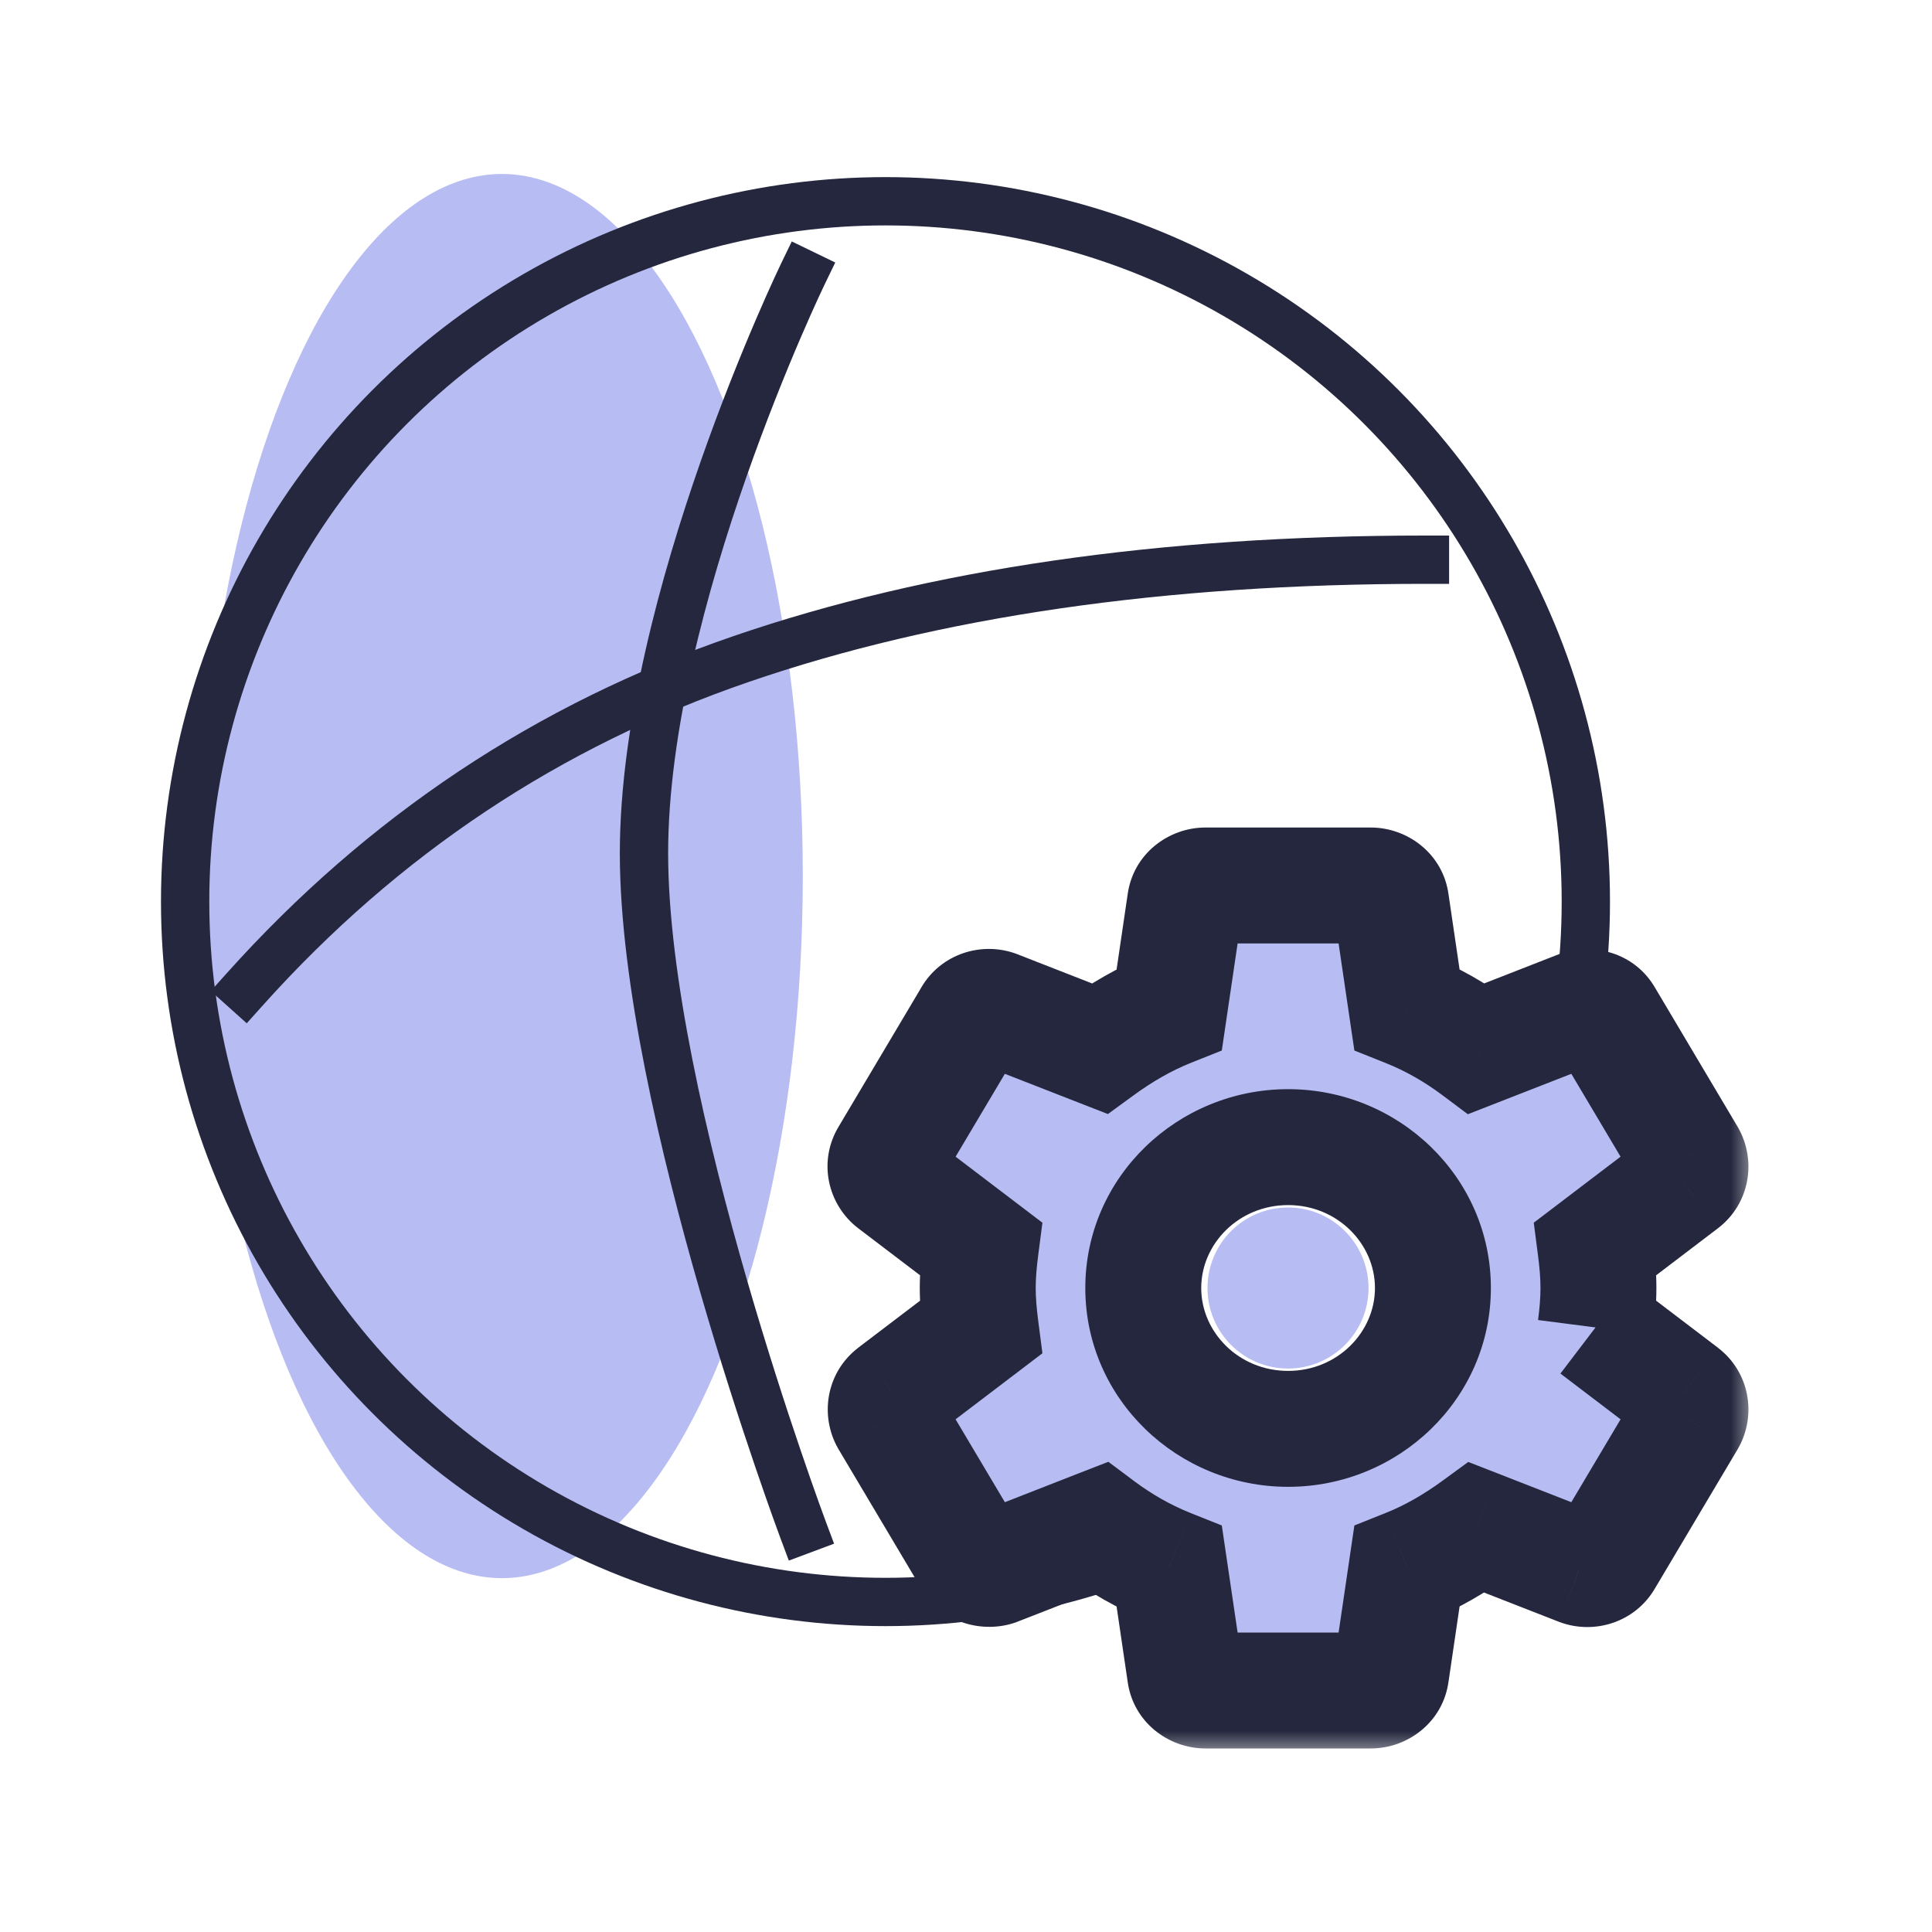
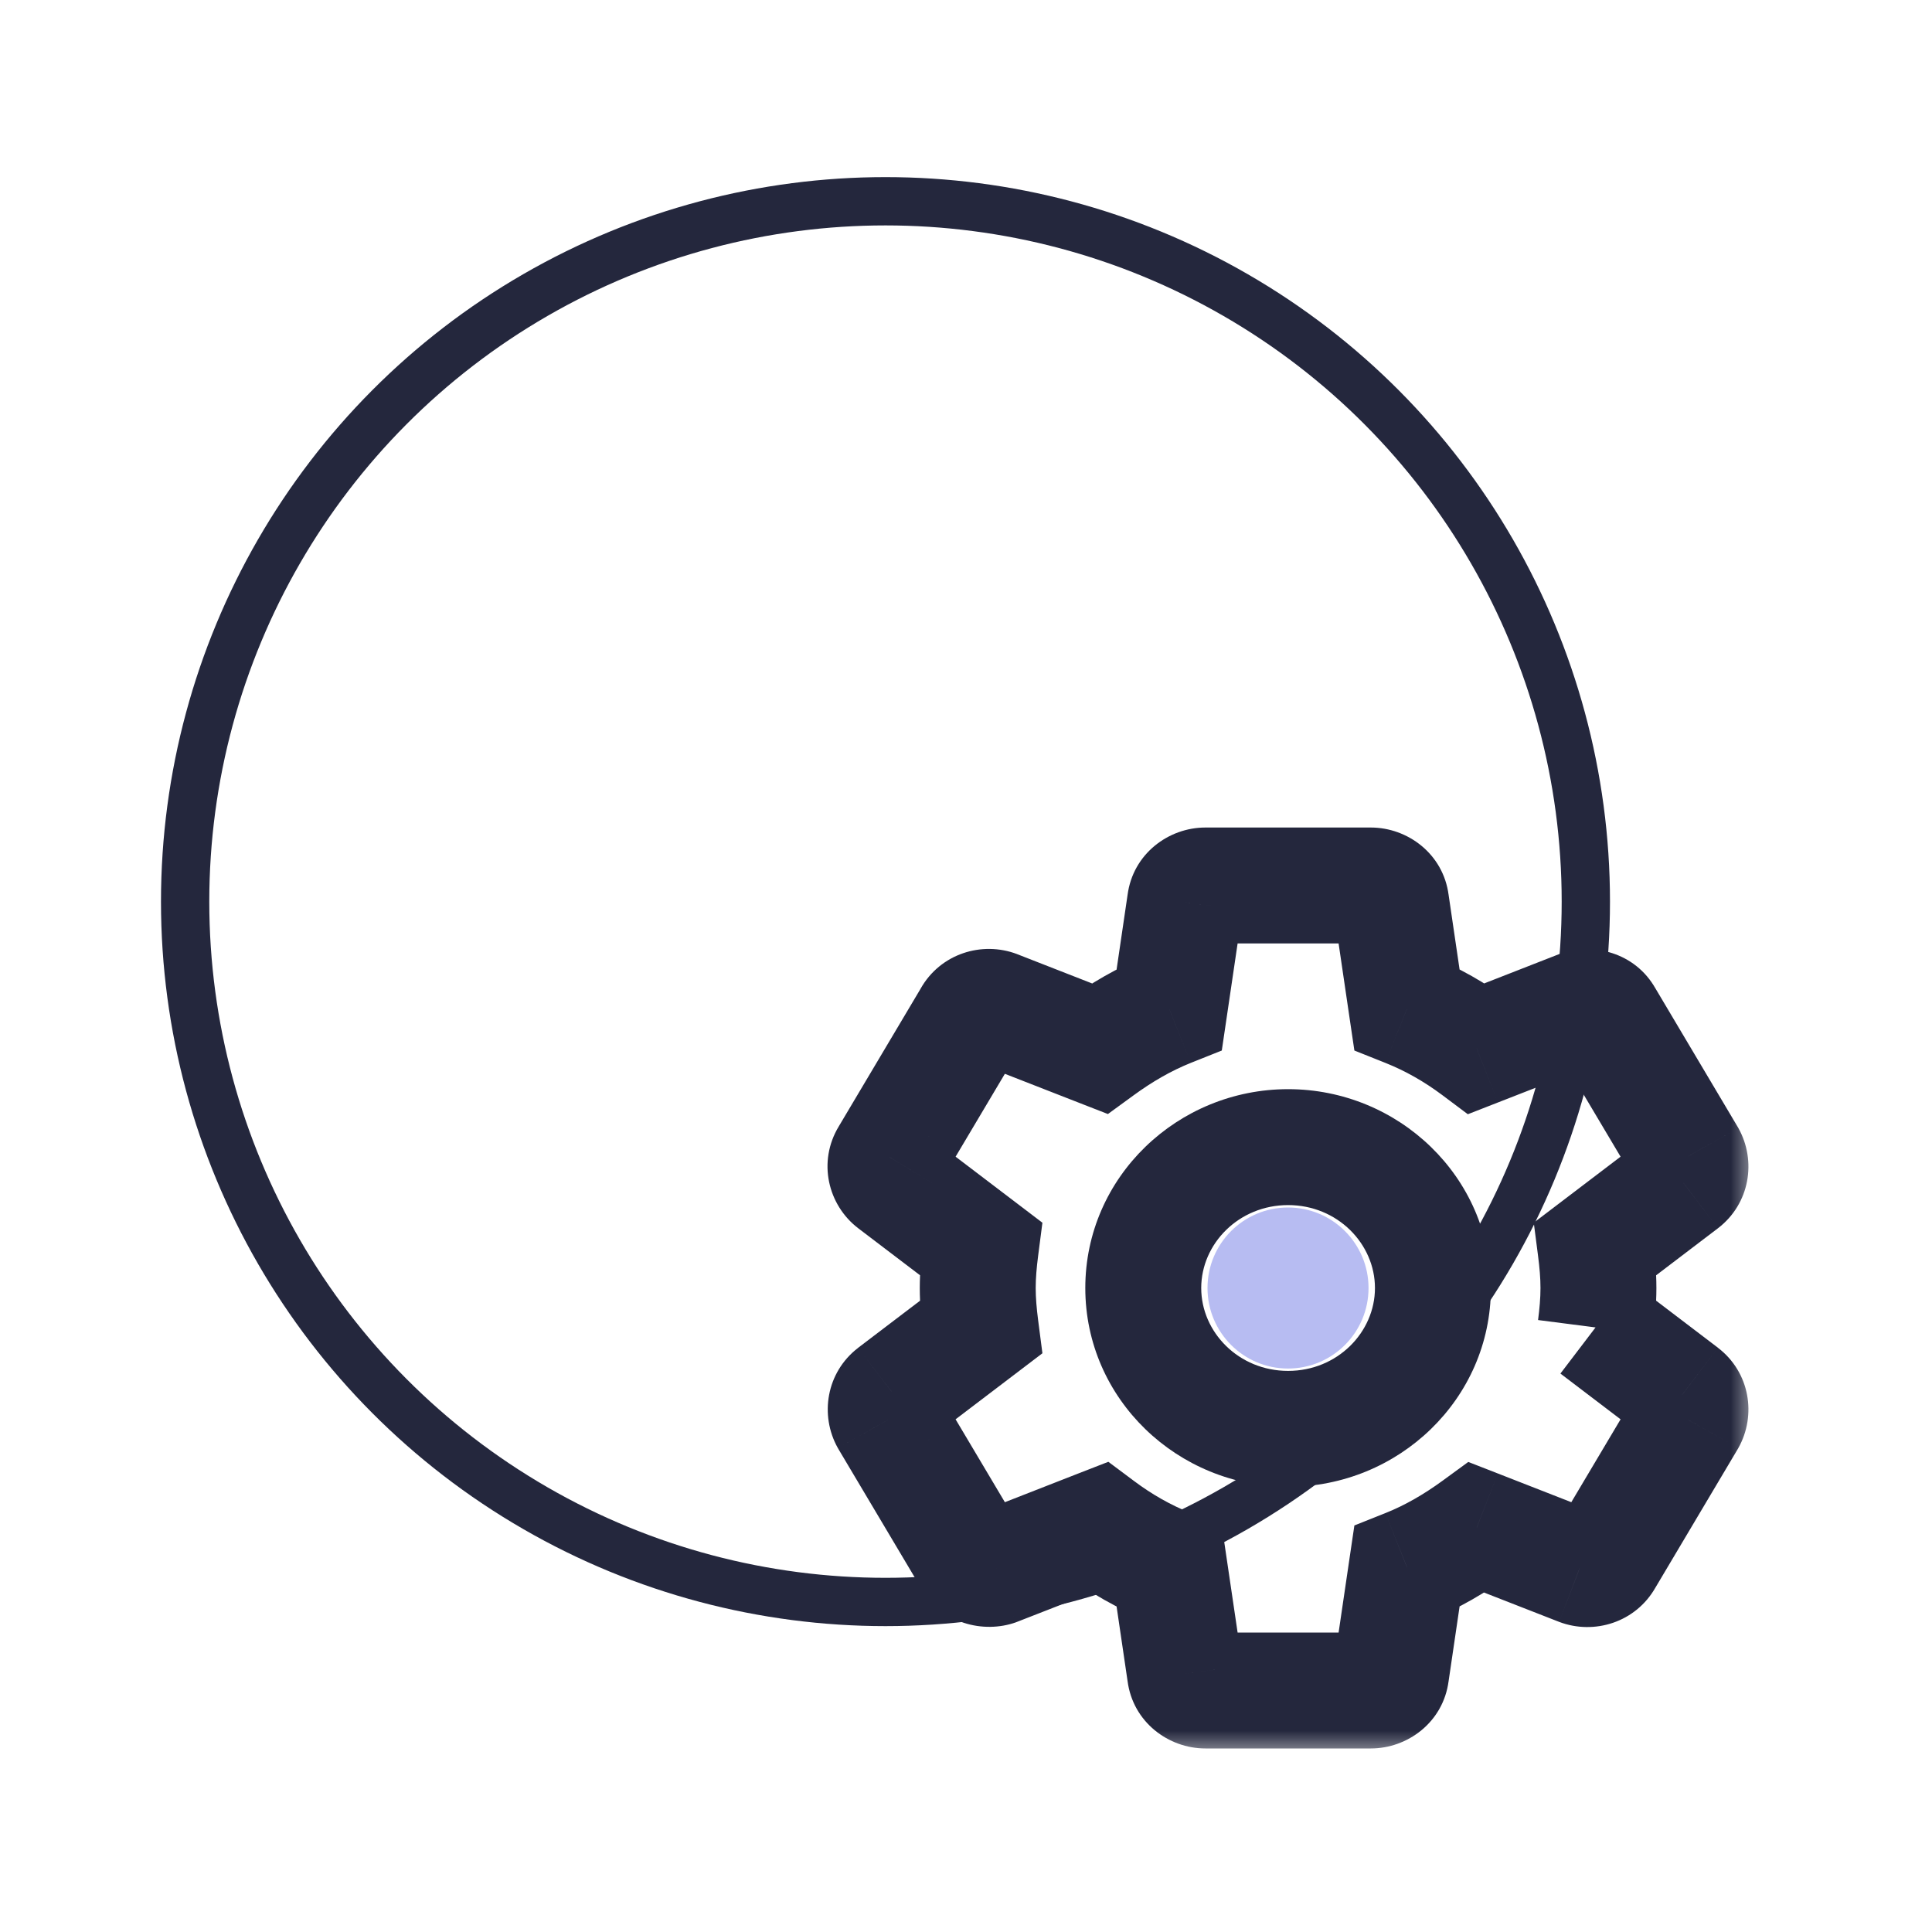
<svg xmlns="http://www.w3.org/2000/svg" width="40" height="40" viewBox="0 0 40 40" fill="none">
-   <ellipse cx="10.392" cy="18.138" rx="6.229" ry="14.536" fill="#B7BCF2" />
  <circle cx="18.333" cy="18.667" r="14.5" stroke="#24273D" />
-   <path d="M16.625 5.667C16.625 5.667 13.333 12.466 13.333 17.667C13.333 22.867 16.625 31.667 16.625 31.667" stroke="#24273D" stroke-linecap="square" />
-   <path d="M5.07 20.48C7.928 17.293 11.353 15.014 15.345 13.644C19.337 12.273 24.056 11.588 29.502 11.588" stroke="#24273D" stroke-linecap="square" />
  <mask id="path-5-outside-1" maskUnits="userSpaceOnUse" x="16.333" y="16.333" width="20" height="20" fill="black">
    <rect fill="white" x="16.333" y="16.333" width="20" height="20" />
-     <path fill-rule="evenodd" clip-rule="evenodd" d="M33.034 27.483C33.068 27.217 33.094 26.95 33.094 26.667C33.094 26.383 33.068 26.117 33.034 25.85L34.842 24.475C35.004 24.35 35.047 24.125 34.944 23.942L33.231 21.058C33.128 20.875 32.897 20.808 32.708 20.875L30.575 21.708C30.13 21.375 29.65 21.1 29.127 20.892L28.802 18.683C28.776 18.483 28.596 18.333 28.382 18.333H24.955C24.741 18.333 24.561 18.483 24.535 18.683L24.21 20.892C23.687 21.1 23.207 21.383 22.762 21.708L20.629 20.875C20.432 20.8 20.209 20.875 20.106 21.058L18.393 23.942C18.281 24.125 18.333 24.35 18.496 24.475L20.303 25.85C20.269 26.117 20.243 26.392 20.243 26.667C20.243 26.942 20.269 27.217 20.303 27.483L18.496 28.858C18.333 28.983 18.29 29.208 18.393 29.392L20.106 32.275C20.209 32.458 20.44 32.525 20.629 32.458L22.762 31.625C23.207 31.958 23.687 32.233 24.21 32.442L24.535 34.65C24.561 34.85 24.741 35 24.955 35H28.382C28.596 35 28.776 34.85 28.802 34.65L29.127 32.442C29.65 32.233 30.13 31.95 30.575 31.625L32.708 32.458C32.906 32.533 33.128 32.458 33.231 32.275L34.944 29.392C35.047 29.208 35.004 28.983 34.842 28.858L33.034 27.483ZM26.669 29.583C25.015 29.583 23.67 28.275 23.67 26.667C23.67 25.058 25.015 23.75 26.669 23.75C28.322 23.75 29.667 25.058 29.667 26.667C29.667 28.275 28.322 29.583 26.669 29.583Z" />
  </mask>
-   <path fill-rule="evenodd" clip-rule="evenodd" d="M33.034 27.483C33.068 27.217 33.094 26.95 33.094 26.667C33.094 26.383 33.068 26.117 33.034 25.85L34.842 24.475C35.004 24.35 35.047 24.125 34.944 23.942L33.231 21.058C33.128 20.875 32.897 20.808 32.708 20.875L30.575 21.708C30.13 21.375 29.65 21.1 29.127 20.892L28.802 18.683C28.776 18.483 28.596 18.333 28.382 18.333H24.955C24.741 18.333 24.561 18.483 24.535 18.683L24.21 20.892C23.687 21.1 23.207 21.383 22.762 21.708L20.629 20.875C20.432 20.8 20.209 20.875 20.106 21.058L18.393 23.942C18.281 24.125 18.333 24.35 18.496 24.475L20.303 25.85C20.269 26.117 20.243 26.392 20.243 26.667C20.243 26.942 20.269 27.217 20.303 27.483L18.496 28.858C18.333 28.983 18.29 29.208 18.393 29.392L20.106 32.275C20.209 32.458 20.44 32.525 20.629 32.458L22.762 31.625C23.207 31.958 23.687 32.233 24.21 32.442L24.535 34.65C24.561 34.85 24.741 35 24.955 35H28.382C28.596 35 28.776 34.85 28.802 34.65L29.127 32.442C29.65 32.233 30.13 31.95 30.575 31.625L32.708 32.458C32.906 32.533 33.128 32.458 33.231 32.275L34.944 29.392C35.047 29.208 35.004 28.983 34.842 28.858L33.034 27.483ZM26.669 29.583C25.015 29.583 23.67 28.275 23.67 26.667C23.67 25.058 25.015 23.75 26.669 23.75C28.322 23.75 29.667 25.058 29.667 26.667C29.667 28.275 28.322 29.583 26.669 29.583Z" fill="#B7BCF2" />
  <path d="M33.034 25.85L32.307 24.895L31.755 25.315L31.844 26.003L33.034 25.85ZM34.842 24.475L35.568 25.43L35.572 25.427L34.842 24.475ZM34.944 23.942L35.991 23.355L35.984 23.342L35.976 23.329L34.944 23.942ZM33.231 21.058L32.184 21.645L32.192 21.658L32.199 21.671L33.231 21.058ZM32.708 20.875L32.308 19.744L32.29 19.75L32.272 19.757L32.708 20.875ZM30.575 21.708L29.856 22.669L30.39 23.069L31.012 22.826L30.575 21.708ZM29.127 20.892L27.94 21.067L28.041 21.75L28.683 22.006L29.127 20.892ZM28.802 18.683L27.612 18.836L27.613 18.847L27.615 18.858L28.802 18.683ZM24.535 18.683L25.723 18.858L25.724 18.847L25.726 18.836L24.535 18.683ZM24.21 20.892L24.654 22.006L25.296 21.75L25.397 21.067L24.21 20.892ZM22.762 21.708L22.325 22.826L22.938 23.065L23.469 22.678L22.762 21.708ZM20.629 20.875L21.065 19.757L21.056 19.753L20.629 20.875ZM20.106 21.058L21.138 21.671L21.145 21.658L21.153 21.645L20.106 21.058ZM18.393 23.942L19.418 24.565L19.424 24.555L18.393 23.942ZM18.496 24.475L17.765 25.427L17.769 25.43L18.496 24.475ZM20.303 25.85L21.493 26.003L21.582 25.315L21.03 24.895L20.303 25.85ZM20.303 27.483L21.03 28.438L21.582 28.018L21.493 27.33L20.303 27.483ZM18.496 28.858L17.769 27.903L17.765 27.907L18.496 28.858ZM18.393 29.392L17.346 29.979L17.354 29.992L17.361 30.005L18.393 29.392ZM20.106 32.275L21.153 31.688L21.145 31.675L21.138 31.662L20.106 32.275ZM20.629 32.458L21.029 33.59L21.047 33.583L21.065 33.576L20.629 32.458ZM22.762 31.625L23.481 30.664L22.947 30.265L22.325 30.507L22.762 31.625ZM24.21 32.442L25.397 32.267L25.296 31.583L24.654 31.327L24.21 32.442ZM24.535 34.65L25.726 34.497L25.724 34.486L25.723 34.475L24.535 34.65ZM28.802 34.65L27.615 34.475L27.613 34.486L27.612 34.497L28.802 34.65ZM29.127 32.442L28.683 31.327L28.041 31.583L27.94 32.267L29.127 32.442ZM30.575 31.625L31.012 30.507L30.399 30.268L29.868 30.656L30.575 31.625ZM32.708 32.458L32.272 33.576L32.282 33.58L32.708 32.458ZM33.231 32.275L32.199 31.662L32.192 31.675L32.184 31.688L33.231 32.275ZM34.944 29.392L35.976 30.005L35.984 29.992L35.991 29.979L34.944 29.392ZM34.842 28.858L35.572 27.907L35.568 27.903L34.842 28.858ZM34.224 27.636C34.261 27.346 34.294 27.022 34.294 26.667H31.894C31.894 26.878 31.875 27.088 31.844 27.33L34.224 27.636ZM34.294 26.667C34.294 26.311 34.261 25.988 34.224 25.697L31.844 26.003C31.875 26.246 31.894 26.456 31.894 26.667H34.294ZM33.761 26.805L35.568 25.43L34.115 23.52L32.307 24.895L33.761 26.805ZM35.572 25.427C36.229 24.922 36.372 24.035 35.991 23.355L33.898 24.529C33.722 24.215 33.779 23.778 34.111 23.523L35.572 25.427ZM35.976 23.329L34.263 20.445L32.199 21.671L33.913 24.555L35.976 23.329ZM34.278 20.471C33.85 19.708 32.967 19.511 32.308 19.744L33.109 22.006C32.944 22.064 32.775 22.062 32.624 22.012C32.467 21.96 32.295 21.843 32.184 21.645L34.278 20.471ZM32.272 19.757L30.139 20.591L31.012 22.826L33.145 21.993L32.272 19.757ZM31.294 20.747C30.77 20.355 30.199 20.027 29.572 19.777L28.683 22.006C29.101 22.173 29.489 22.395 29.856 22.669L31.294 20.747ZM30.314 20.717L29.989 18.508L27.615 18.858L27.94 21.067L30.314 20.717ZM29.992 18.53C29.882 17.677 29.142 17.133 28.382 17.133V19.533C28.05 19.533 27.67 19.29 27.612 18.836L29.992 18.53ZM28.382 17.133H24.955V19.533H28.382V17.133ZM24.955 17.133C24.195 17.133 23.455 17.677 23.345 18.53L25.726 18.836C25.667 19.29 25.287 19.533 24.955 19.533V17.133ZM23.348 18.508L23.023 20.717L25.397 21.067L25.723 18.858L23.348 18.508ZM23.765 19.777C23.13 20.03 22.562 20.368 22.055 20.739L23.469 22.678C23.852 22.398 24.244 22.17 24.654 22.006L23.765 19.777ZM23.199 20.591L21.065 19.757L20.192 21.993L22.325 22.826L23.199 20.591ZM21.056 19.753C20.331 19.478 19.468 19.743 19.059 20.471L21.153 21.645C20.95 22.007 20.532 22.122 20.202 21.997L21.056 19.753ZM19.075 20.445L17.361 23.329L19.424 24.555L21.138 21.671L19.075 20.445ZM17.367 23.319C16.921 24.054 17.143 24.95 17.765 25.427L19.227 23.523C19.522 23.75 19.642 24.196 19.418 24.565L17.367 23.319ZM17.769 25.43L19.577 26.805L21.03 24.895L19.222 23.52L17.769 25.43ZM19.113 25.697C19.076 25.989 19.043 26.32 19.043 26.667H21.443C21.443 26.463 21.462 26.244 21.493 26.003L19.113 25.697ZM19.043 26.667C19.043 27.013 19.076 27.344 19.113 27.636L21.493 27.33C21.462 27.089 21.443 26.87 21.443 26.667H19.043ZM19.577 26.528L17.769 27.903L19.222 29.813L21.03 28.438L19.577 26.528ZM17.765 27.907C17.108 28.411 16.965 29.299 17.346 29.979L19.439 28.805C19.615 29.118 19.558 29.556 19.227 29.81L17.765 27.907ZM17.361 30.005L19.075 32.888L21.138 31.662L19.424 28.779L17.361 30.005ZM19.059 32.862C19.488 33.625 20.37 33.823 21.029 33.59L20.229 31.327C20.393 31.269 20.562 31.271 20.713 31.321C20.87 31.373 21.042 31.49 21.153 31.688L19.059 32.862ZM21.065 33.576L23.199 32.743L22.325 30.507L20.192 31.341L21.065 33.576ZM22.043 32.586C22.567 32.978 23.139 33.306 23.765 33.556L24.654 31.327C24.236 31.16 23.848 30.939 23.481 30.664L22.043 32.586ZM23.023 32.617L23.348 34.825L25.723 34.475L25.397 32.267L23.023 32.617ZM23.345 34.803C23.455 35.657 24.195 36.2 24.955 36.2V33.8C25.287 33.8 25.667 34.043 25.726 34.497L23.345 34.803ZM24.955 36.2H28.382V33.8H24.955V36.2ZM28.382 36.2C29.142 36.2 29.882 35.657 29.992 34.803L27.612 34.497C27.67 34.043 28.05 33.8 28.382 33.8V36.2ZM29.989 34.825L30.314 32.617L27.94 32.267L27.615 34.475L29.989 34.825ZM29.572 33.556C30.207 33.303 30.775 32.965 31.282 32.594L29.868 30.656C29.485 30.935 29.093 31.164 28.683 31.327L29.572 33.556ZM30.139 32.743L32.272 33.576L33.145 31.341L31.012 30.507L30.139 32.743ZM32.282 33.58C33.006 33.855 33.869 33.59 34.278 32.862L32.184 31.688C32.387 31.326 32.805 31.211 33.135 31.337L32.282 33.58ZM34.263 32.888L35.976 30.005L33.913 28.779L32.199 31.662L34.263 32.888ZM35.991 29.979C36.372 29.299 36.229 28.411 35.572 27.907L34.111 29.81C33.779 29.556 33.722 29.118 33.898 28.805L35.991 29.979ZM35.568 27.903L33.761 26.528L32.307 28.438L34.115 29.813L35.568 27.903ZM26.669 28.383C25.646 28.383 24.87 27.581 24.87 26.667H22.47C22.47 28.969 24.384 30.783 26.669 30.783V28.383ZM24.87 26.667C24.87 25.752 25.646 24.95 26.669 24.95V22.55C24.384 22.55 22.47 24.364 22.47 26.667H24.87ZM26.669 24.95C27.691 24.95 28.467 25.752 28.467 26.667H30.867C30.867 24.364 28.953 22.55 26.669 22.55V24.95ZM28.467 26.667C28.467 27.581 27.691 28.383 26.669 28.383V30.783C28.953 30.783 30.867 28.969 30.867 26.667H28.467Z" fill="#24273D" mask="url(#path-5-outside-1)" />
  <mask id="mask0" mask-type="alpha" maskUnits="userSpaceOnUse" x="22" y="22" width="9" height="9">
    <mask id="path-7-outside-2" mask-type="luminance" maskUnits="userSpaceOnUse" x="21.67" y="21.75" width="10" height="10" fill="black">
      <rect fill="white" x="21.67" y="21.75" width="10" height="10" />
      <path fill-rule="evenodd" clip-rule="evenodd" d="M26.669 29.583C25.015 29.583 23.67 28.275 23.67 26.667C23.67 25.058 25.015 23.75 26.669 23.75C28.322 23.75 29.667 25.058 29.667 26.667C29.667 28.275 28.322 29.583 26.669 29.583Z" />
    </mask>
    <path fill-rule="evenodd" clip-rule="evenodd" d="M26.669 29.583C25.015 29.583 23.67 28.275 23.67 26.667C23.67 25.058 25.015 23.75 26.669 23.75C28.322 23.75 29.667 25.058 29.667 26.667C29.667 28.275 28.322 29.583 26.669 29.583Z" fill="white" />
-     <path d="M26.669 28.383C25.646 28.383 24.87 27.581 24.87 26.667H22.47C22.47 28.969 24.384 30.783 26.669 30.783V28.383ZM24.87 26.667C24.87 25.752 25.646 24.95 26.669 24.95V22.55C24.384 22.55 22.47 24.364 22.47 26.667H24.87ZM26.669 24.95C27.691 24.95 28.467 25.752 28.467 26.667H30.867C30.867 24.364 28.953 22.55 26.669 22.55V24.95ZM28.467 26.667C28.467 27.581 27.691 28.383 26.669 28.383V30.783C28.953 30.783 30.867 28.969 30.867 26.667H28.467Z" fill="white" mask="url(#path-7-outside-2)" />
+     <path d="M26.669 28.383C25.646 28.383 24.87 27.581 24.87 26.667H22.47C22.47 28.969 24.384 30.783 26.669 30.783V28.383ZM24.87 26.667C24.87 25.752 25.646 24.95 26.669 24.95C24.384 22.55 22.47 24.364 22.47 26.667H24.87ZM26.669 24.95C27.691 24.95 28.467 25.752 28.467 26.667H30.867C30.867 24.364 28.953 22.55 26.669 22.55V24.95ZM28.467 26.667C28.467 27.581 27.691 28.383 26.669 28.383V30.783C28.953 30.783 30.867 28.969 30.867 26.667H28.467Z" fill="white" mask="url(#path-7-outside-2)" />
  </mask>
  <g mask="url(#mask0)">
    <circle cx="26.667" cy="26.667" r="1.667" fill="#B7BCF2" />
  </g>
</svg>